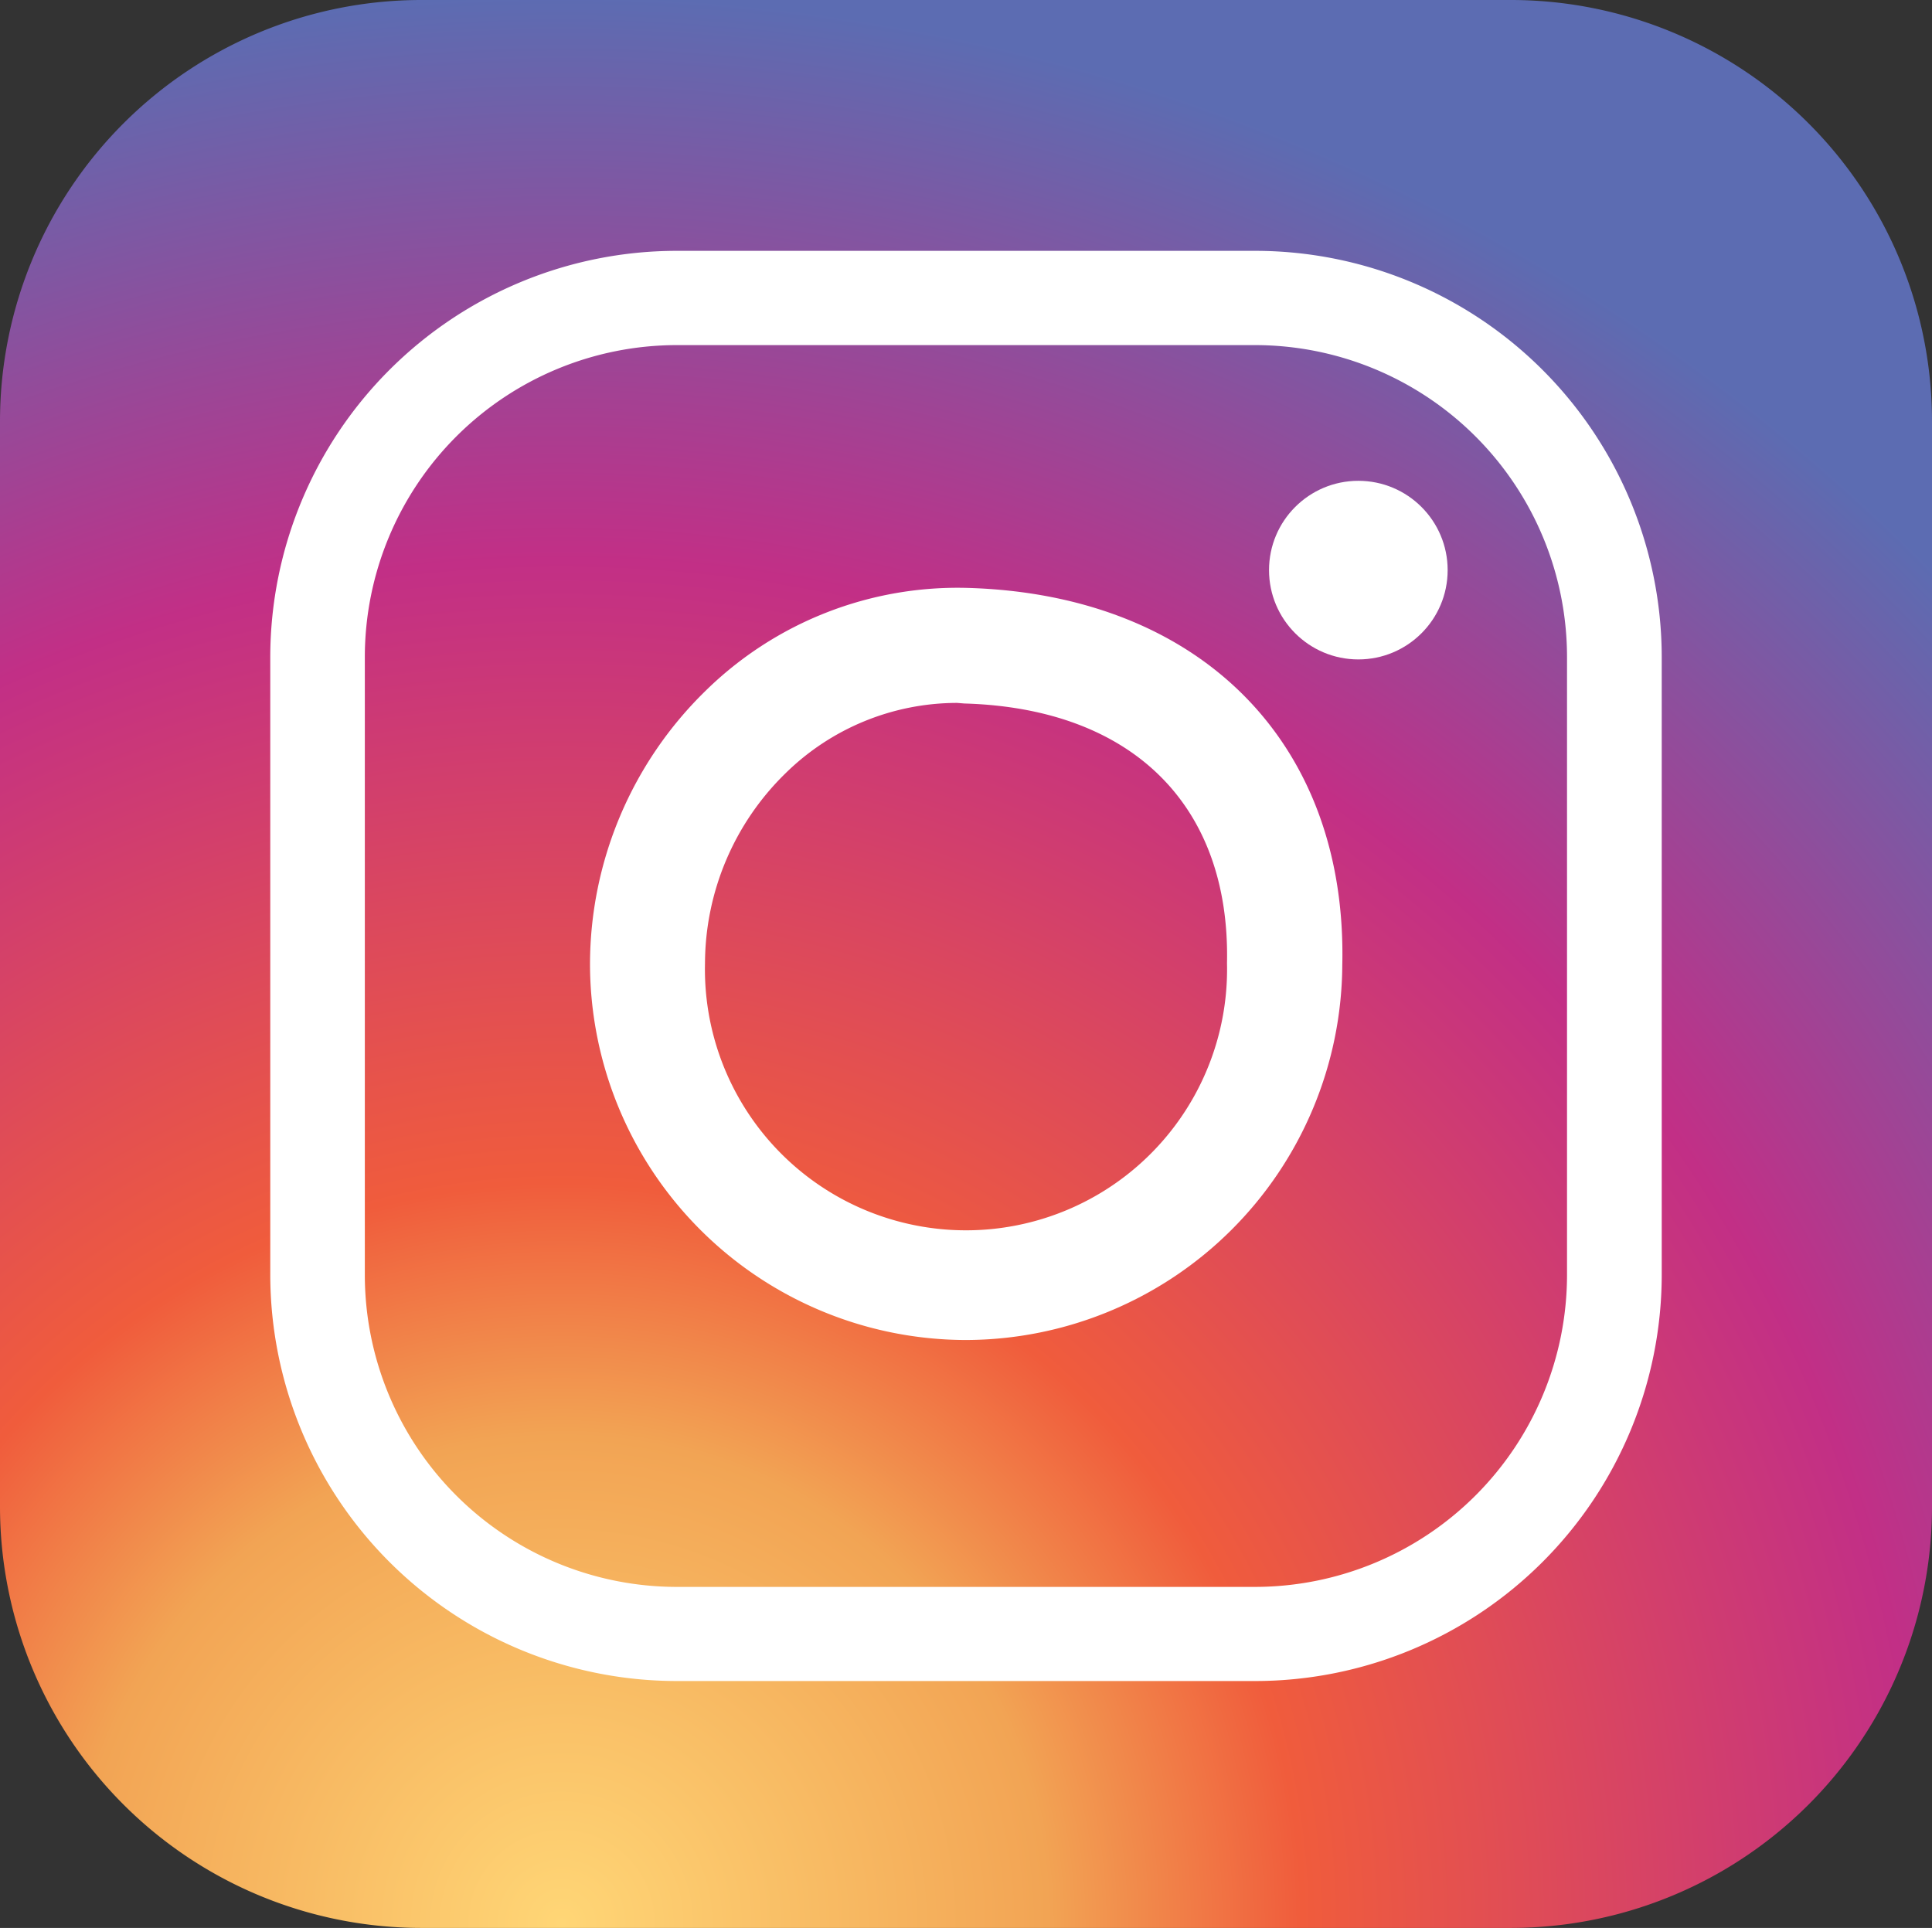
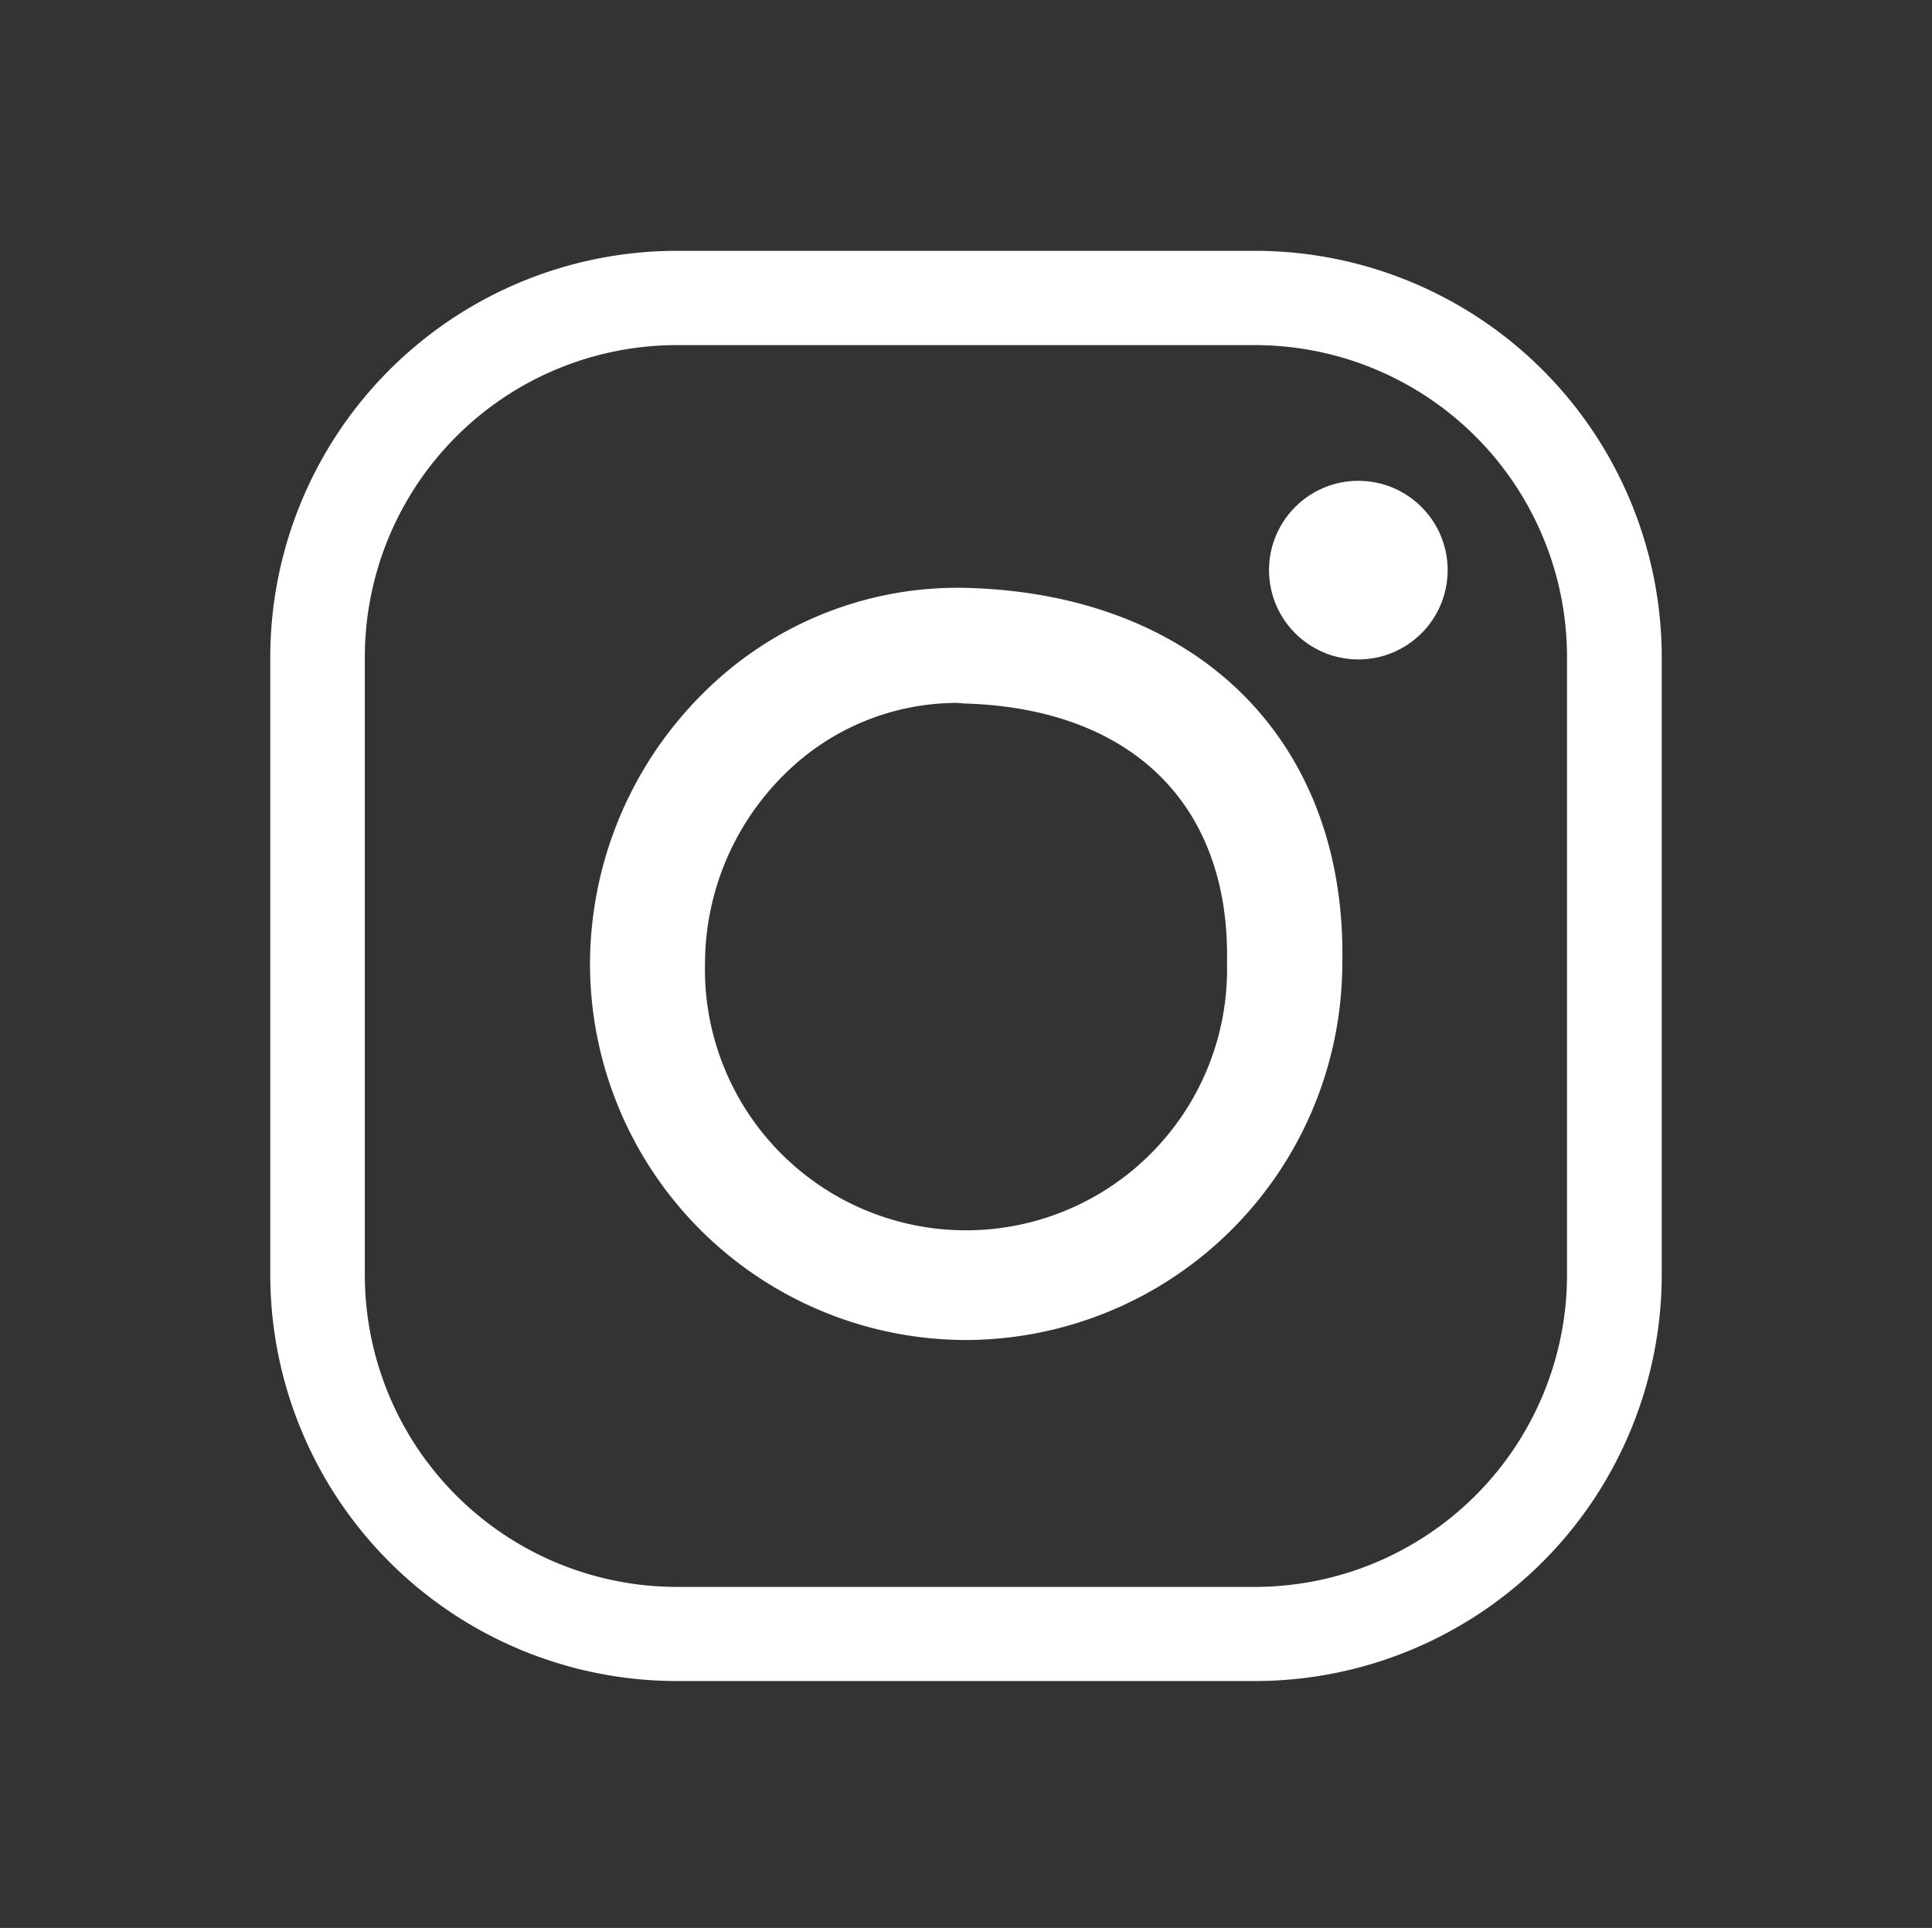
<svg xmlns="http://www.w3.org/2000/svg" viewBox="0 0 132.39 132.12">
  <rect x="0" y="0" width="132.39" height="132.12" fill="#333333" stroke="none" />
  <defs>
    <style>.cls-1{fill:url(#radial-gradient);}.cls-2{fill:#fff;}</style>
    <radialGradient id="radial-gradient" cx="38.48" cy="131.79" r="133.47" gradientUnits="userSpaceOnUse">
      <stop offset="0" stop-color="#ffd676" />
      <stop offset="0.25" stop-color="#f2a454" />
      <stop offset="0.38" stop-color="#f05c3c" />
      <stop offset="0.7" stop-color="#c22f86" />
      <stop offset="0.96" stop-color="#6666ad" />
      <stop offset="0.99" stop-color="#5c6cb2" />
    </radialGradient>
  </defs>
  <title>Instagram</title>
  <g id="Layer_2" data-name="Layer 2">
    <g id="Instagram">
-       <path class="cls-1" d="M132.39,103.18a28.87,28.87,0,0,1-28.8,28.94H28.8A28.88,28.88,0,0,1,0,103.18V28.94A28.88,28.88,0,0,1,28.8,0h74.79a28.87,28.87,0,0,1,28.8,28.94Z" />
      <path class="cls-2" d="M86,115.2H46.35A27.87,27.87,0,0,1,18.52,87.37V45A27.87,27.87,0,0,1,46.35,17.19H86A27.87,27.87,0,0,1,113.87,45V87.37A27.87,27.87,0,0,1,86,115.2ZM46.35,23.65A21.39,21.39,0,0,0,25,45V87.37a21.39,21.39,0,0,0,21.37,21.38H86a21.4,21.4,0,0,0,21.38-21.38V45A21.39,21.39,0,0,0,86,23.65Z" />
      <path class="cls-2" d="M66.2,91.83A25.8,25.8,0,0,1,40.43,66.06a26.21,26.21,0,0,1,7.9-18.7,24.65,24.65,0,0,1,18-7.07c15.91.47,26,10.62,25.65,25.85h0A25.85,25.85,0,0,1,66.2,91.83Zm-.61-43.66A16.79,16.79,0,0,0,53.82,53a18.27,18.27,0,0,0-5.51,13A17.89,17.89,0,1,0,84.08,66h0c.23-10.81-6.49-17.46-18-17.79Z" />
      <circle class="cls-2" cx="93.08" cy="39.07" r="6.12" />
    </g>
  </g>
</svg>